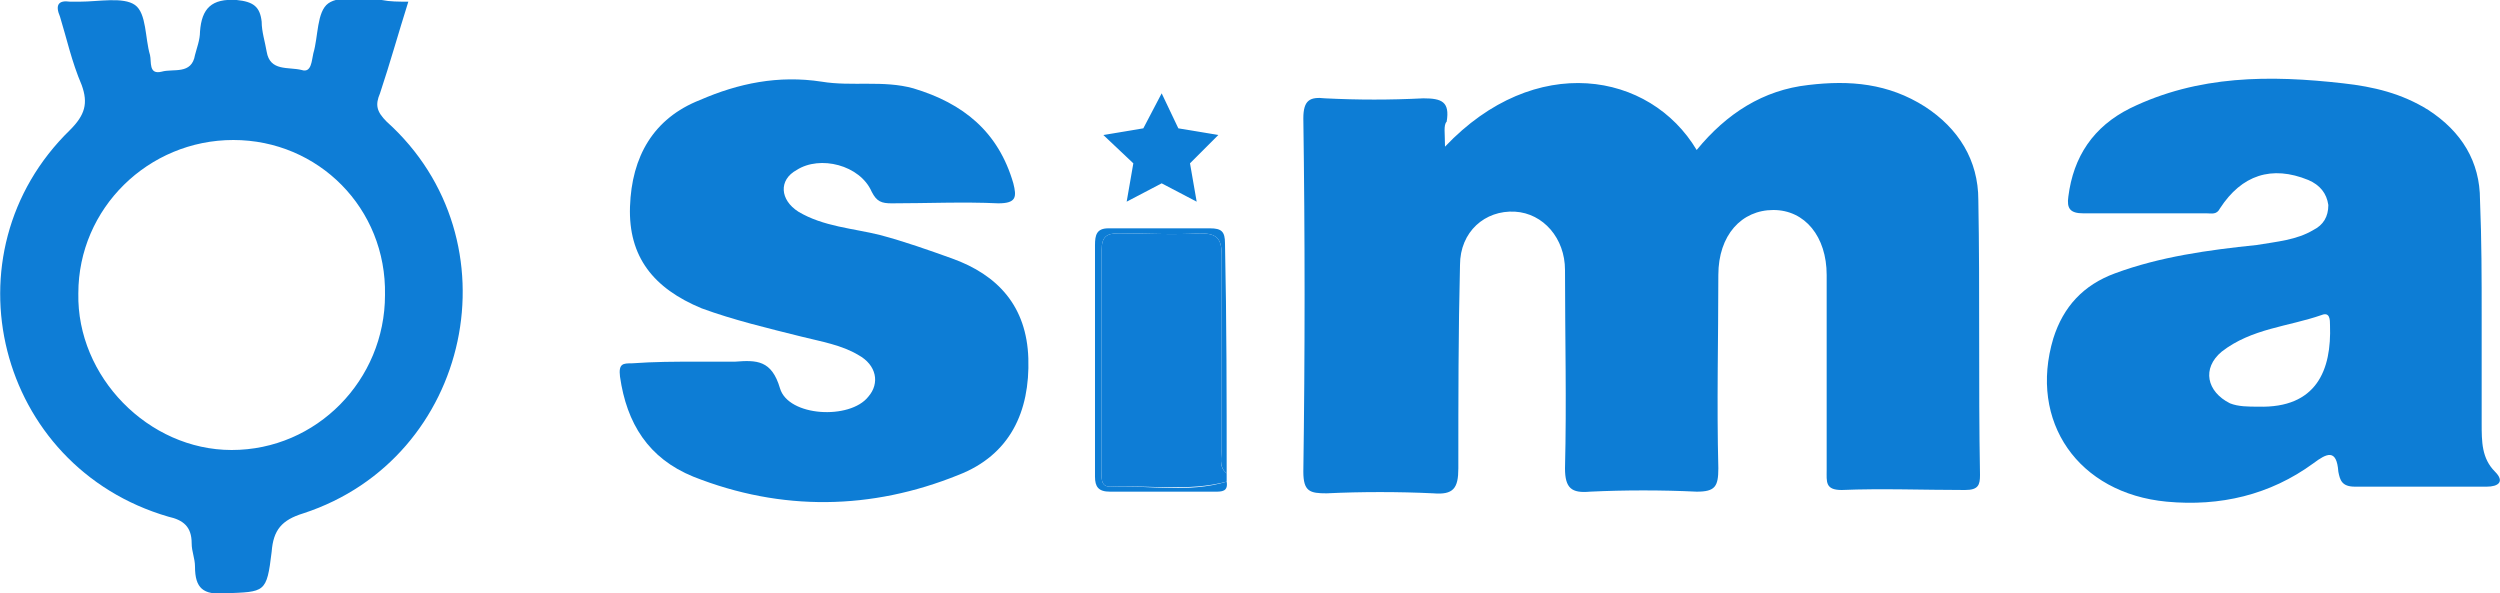
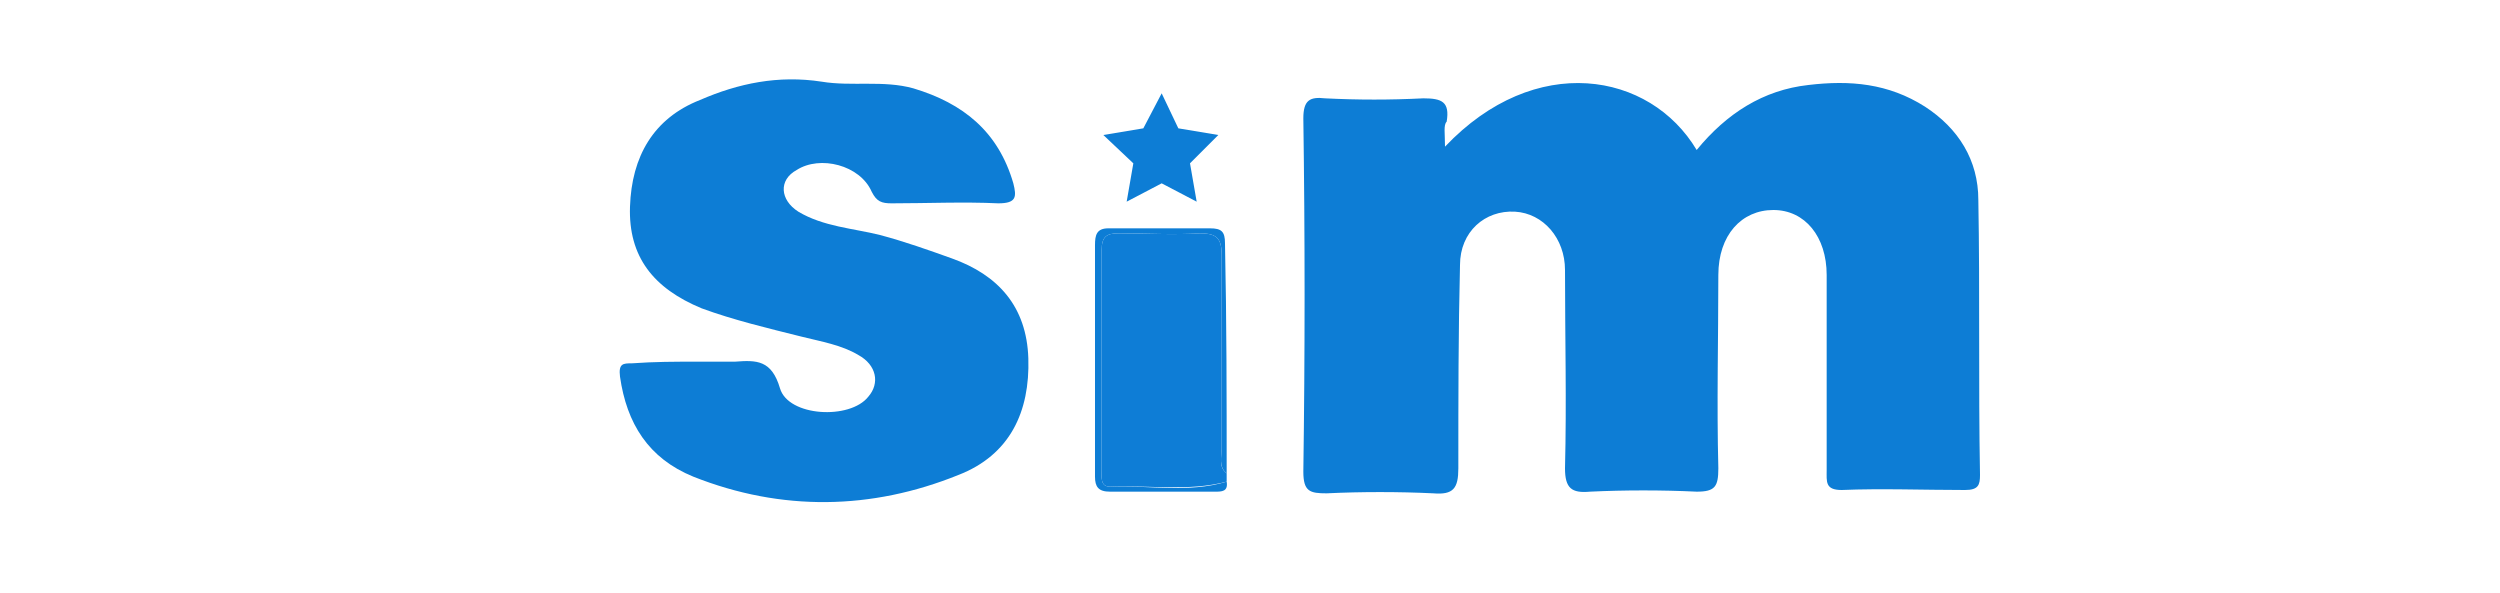
<svg xmlns="http://www.w3.org/2000/svg" version="1.1" id="Layer_1" x="0px" y="0px" viewBox="0 0 150 35.6" style="enable-background:new 0 0 150 35.6;" xml:space="preserve">
  <style type="text/css">
	.st0{fill:#0D7DD5;}
	.st1{fill:#0E7DD6;}
</style>
  <g>
    <polygon class="st0" points="69.7,5.6 70.7,7.7 73.1,8.1 71.4,9.8 71.8,12.1 69.7,11 67.6,12.1 68,9.8 66.2,8.1 68.6,7.7  " />
    <path class="st0" d="M86.7,8.8C92.1,3.1,99,4.3,101.8,9c1.8-2.2,4-3.6,6.7-3.9c2.5-0.3,4.8-0.1,7,1.3c2,1.3,3.2,3.2,3.2,5.6   c0.1,5.5,0,11,0.1,16.5c0,0.6-0.1,0.9-0.9,0.9c-2.5,0-5-0.1-7.4,0c-1,0-0.9-0.5-0.9-1.2c0-3.9,0-7.8,0-11.7c0-2.3-1.3-3.9-3.2-3.9   c-1.9,0-3.3,1.5-3.3,3.9c0,3.9-0.1,7.7,0,11.6c0,1.1-0.2,1.4-1.3,1.4c-2.1-0.1-4.3-0.1-6.4,0c-1.1,0.1-1.5-0.2-1.5-1.4   c0.1-4,0-7.9,0-11.9c0-1.9-1.3-3.4-3-3.5c-1.8-0.1-3.3,1.2-3.3,3.2c-0.1,4-0.1,8.1-0.1,12.2c0,1.2-0.3,1.6-1.5,1.5   c-2.1-0.1-4.3-0.1-6.4,0c-1,0-1.4-0.1-1.4-1.3c0.1-7.1,0.1-14.1,0-21.2c0-1.1,0.4-1.3,1.3-1.2c2,0.1,3.9,0.1,5.9,0   c1.1,0,1.6,0.2,1.4,1.4C86.6,7.5,86.7,8,86.7,8.8z" />
-     <path class="st0" d="M148.9,19c0,2.1,0,4.3,0,6.4c0,1.1,0,2.1,0.8,2.9c0.6,0.6,0.2,0.9-0.5,0.9c-2.6,0-5.2,0-7.9,0   c-0.8,0-0.9-0.4-1-0.9c-0.1-1.4-0.7-1.1-1.5-0.5c-2.6,1.9-5.6,2.6-8.8,2.3c-5.3-0.5-8.3-4.8-6.8-9.8c0.6-1.9,1.8-3.2,3.7-3.9   c2.7-1,5.6-1.4,8.5-1.7c1.2-0.2,2.4-0.3,3.4-0.9c0.6-0.3,0.9-0.8,0.9-1.5c-0.1-0.7-0.5-1.2-1.2-1.5c-2.2-0.9-4-0.3-5.3,1.7   c-0.2,0.4-0.5,0.3-0.8,0.3c-2.5,0-5,0-7.4,0c-0.8,0-1-0.3-0.9-1c0.3-2.4,1.5-4.2,3.7-5.3c4.1-2,8.4-2,12.8-1.5   c1.8,0.2,3.5,0.6,5.1,1.6c2,1.3,3.1,3.1,3.1,5.4C148.9,14.4,148.9,16.7,148.9,19z M135.5,24.4c3.5,0.1,4.4-2.2,4.3-4.9   c0-0.3,0-0.8-0.5-0.6c-2,0.7-4.2,0.8-6,2.2c-1.2,1-0.9,2.4,0.5,3.1C134.3,24.4,134.9,24.4,135.5,24.4z" />
    <path class="st0" d="M41.8,21.7c0.8,0,1.5,0,2.3,0c1.3-0.1,2.2-0.1,2.7,1.6c0.5,1.7,4.2,1.9,5.3,0.5c0.7-0.8,0.5-1.9-0.6-2.5   c-1-0.6-2.2-0.8-3.4-1.1c-2-0.5-4.1-1-6-1.7c-2.9-1.2-4.4-3.1-4.3-6.1c0.1-3,1.4-5.3,4.2-6.4c2.3-1,4.7-1.5,7.3-1.1   c1.8,0.3,3.7-0.1,5.5,0.4c3,0.9,5.1,2.6,6,5.7c0.2,0.8,0.2,1.2-0.9,1.2c-2.1-0.1-4.3,0-6.4,0c-0.6,0-0.9-0.1-1.2-0.7   c-0.7-1.6-3.1-2.2-4.5-1.3c-1.1,0.6-1,1.8,0.1,2.5c1.5,0.9,3.3,1,4.9,1.4c1.5,0.4,2.9,0.9,4.3,1.4c2.8,1,4.5,2.9,4.6,6   c0.1,3.2-1.1,5.8-4.2,7c-5.2,2.1-10.6,2.2-15.9,0.1c-2.7-1.1-4-3.2-4.4-6c-0.1-0.8,0.2-0.8,0.7-0.8C39.3,21.7,40.5,21.7,41.8,21.7z   " />
-     <path class="st1" d="M24.5,0.1c-0.6,1.9-1.1,3.7-1.7,5.5c-0.3,0.7-0.2,1.1,0.4,1.7c7.9,7.1,5.1,20.2-5,23.5c-1.3,0.4-1.8,1-1.9,2.3   c-0.3,2.5-0.4,2.4-2.8,2.5c-1.3,0.1-1.8-0.3-1.8-1.6c0-0.5-0.2-0.9-0.2-1.4c0-1-0.5-1.4-1.4-1.6C-0.2,28-3.4,15.2,4.2,7.8   c0.9-0.9,1.1-1.6,0.7-2.7C4.3,3.7,4,2.3,3.6,1C3.3,0.3,3.5,0,4.2,0.1c0.2,0,0.4,0,0.6,0c1.1,0,2.6-0.3,3.3,0.2c0.7,0.5,0.6,2,0.9,3   c0.1,0.4-0.1,1.2,0.7,1c0.7-0.2,1.8,0.2,2-1C11.8,2.9,12,2.4,12,1.9c0.1-1.4,0.7-2,2.2-1.9c1,0.1,1.4,0.4,1.5,1.3   c0,0.6,0.2,1.2,0.3,1.8c0.2,1.2,1.3,0.9,2.1,1.1c0.6,0.2,0.6-0.6,0.7-1c0.3-1,0.2-2.5,0.9-3c0.7-0.5,2.1-0.2,3.2-0.2   C23.4,0.1,23.9,0.1,24.5,0.1z M14,8.4c-5.1,0-9.3,4.1-9.3,9.2C4.6,22.6,8.9,27,13.9,27c5.1,0,9.2-4.2,9.2-9.3   C23.2,12.5,19.1,8.4,14,8.4z" />
    <path class="st1" d="M73.6,28.4c0,0.2,0,0.4,0,0.5c-2.3,0.6-4.6,0.2-7,0.3c-0.6,0-0.5-0.6-0.5-1c0-4.4,0-8.8,0-13.2   c0-0.8,0.3-1,1-1c1.6,0,3.2,0.1,4.9,0c1,0,1.3,0.3,1.3,1.3c0,3.9,0,7.7,0,11.6C73.3,27.5,73.1,28,73.6,28.4z" />
    <path class="st0" d="M73.6,28.4c-0.5-0.4-0.3-1-0.3-1.5c0-3.9,0-7.7,0-11.6c0-1-0.3-1.3-1.3-1.3c-1.6,0.1-3.2,0-4.9,0   c-0.7,0-1,0.2-1,1c0,4.4,0,8.8,0,13.2c0,0.4-0.1,1,0.5,1c2.3-0.1,4.7,0.4,7-0.3c0.1,0.6-0.3,0.6-0.7,0.6c-2.1,0-4.2,0-6.3,0   c-0.7,0-0.9-0.3-0.9-0.9c0-4.6,0-9.2,0-13.9c0-0.6,0.1-1,0.8-1c2,0,4.1,0,6.1,0c0.7,0,0.9,0.2,0.9,0.9   C73.6,19.3,73.6,23.9,73.6,28.4z" />
  </g>
</svg>